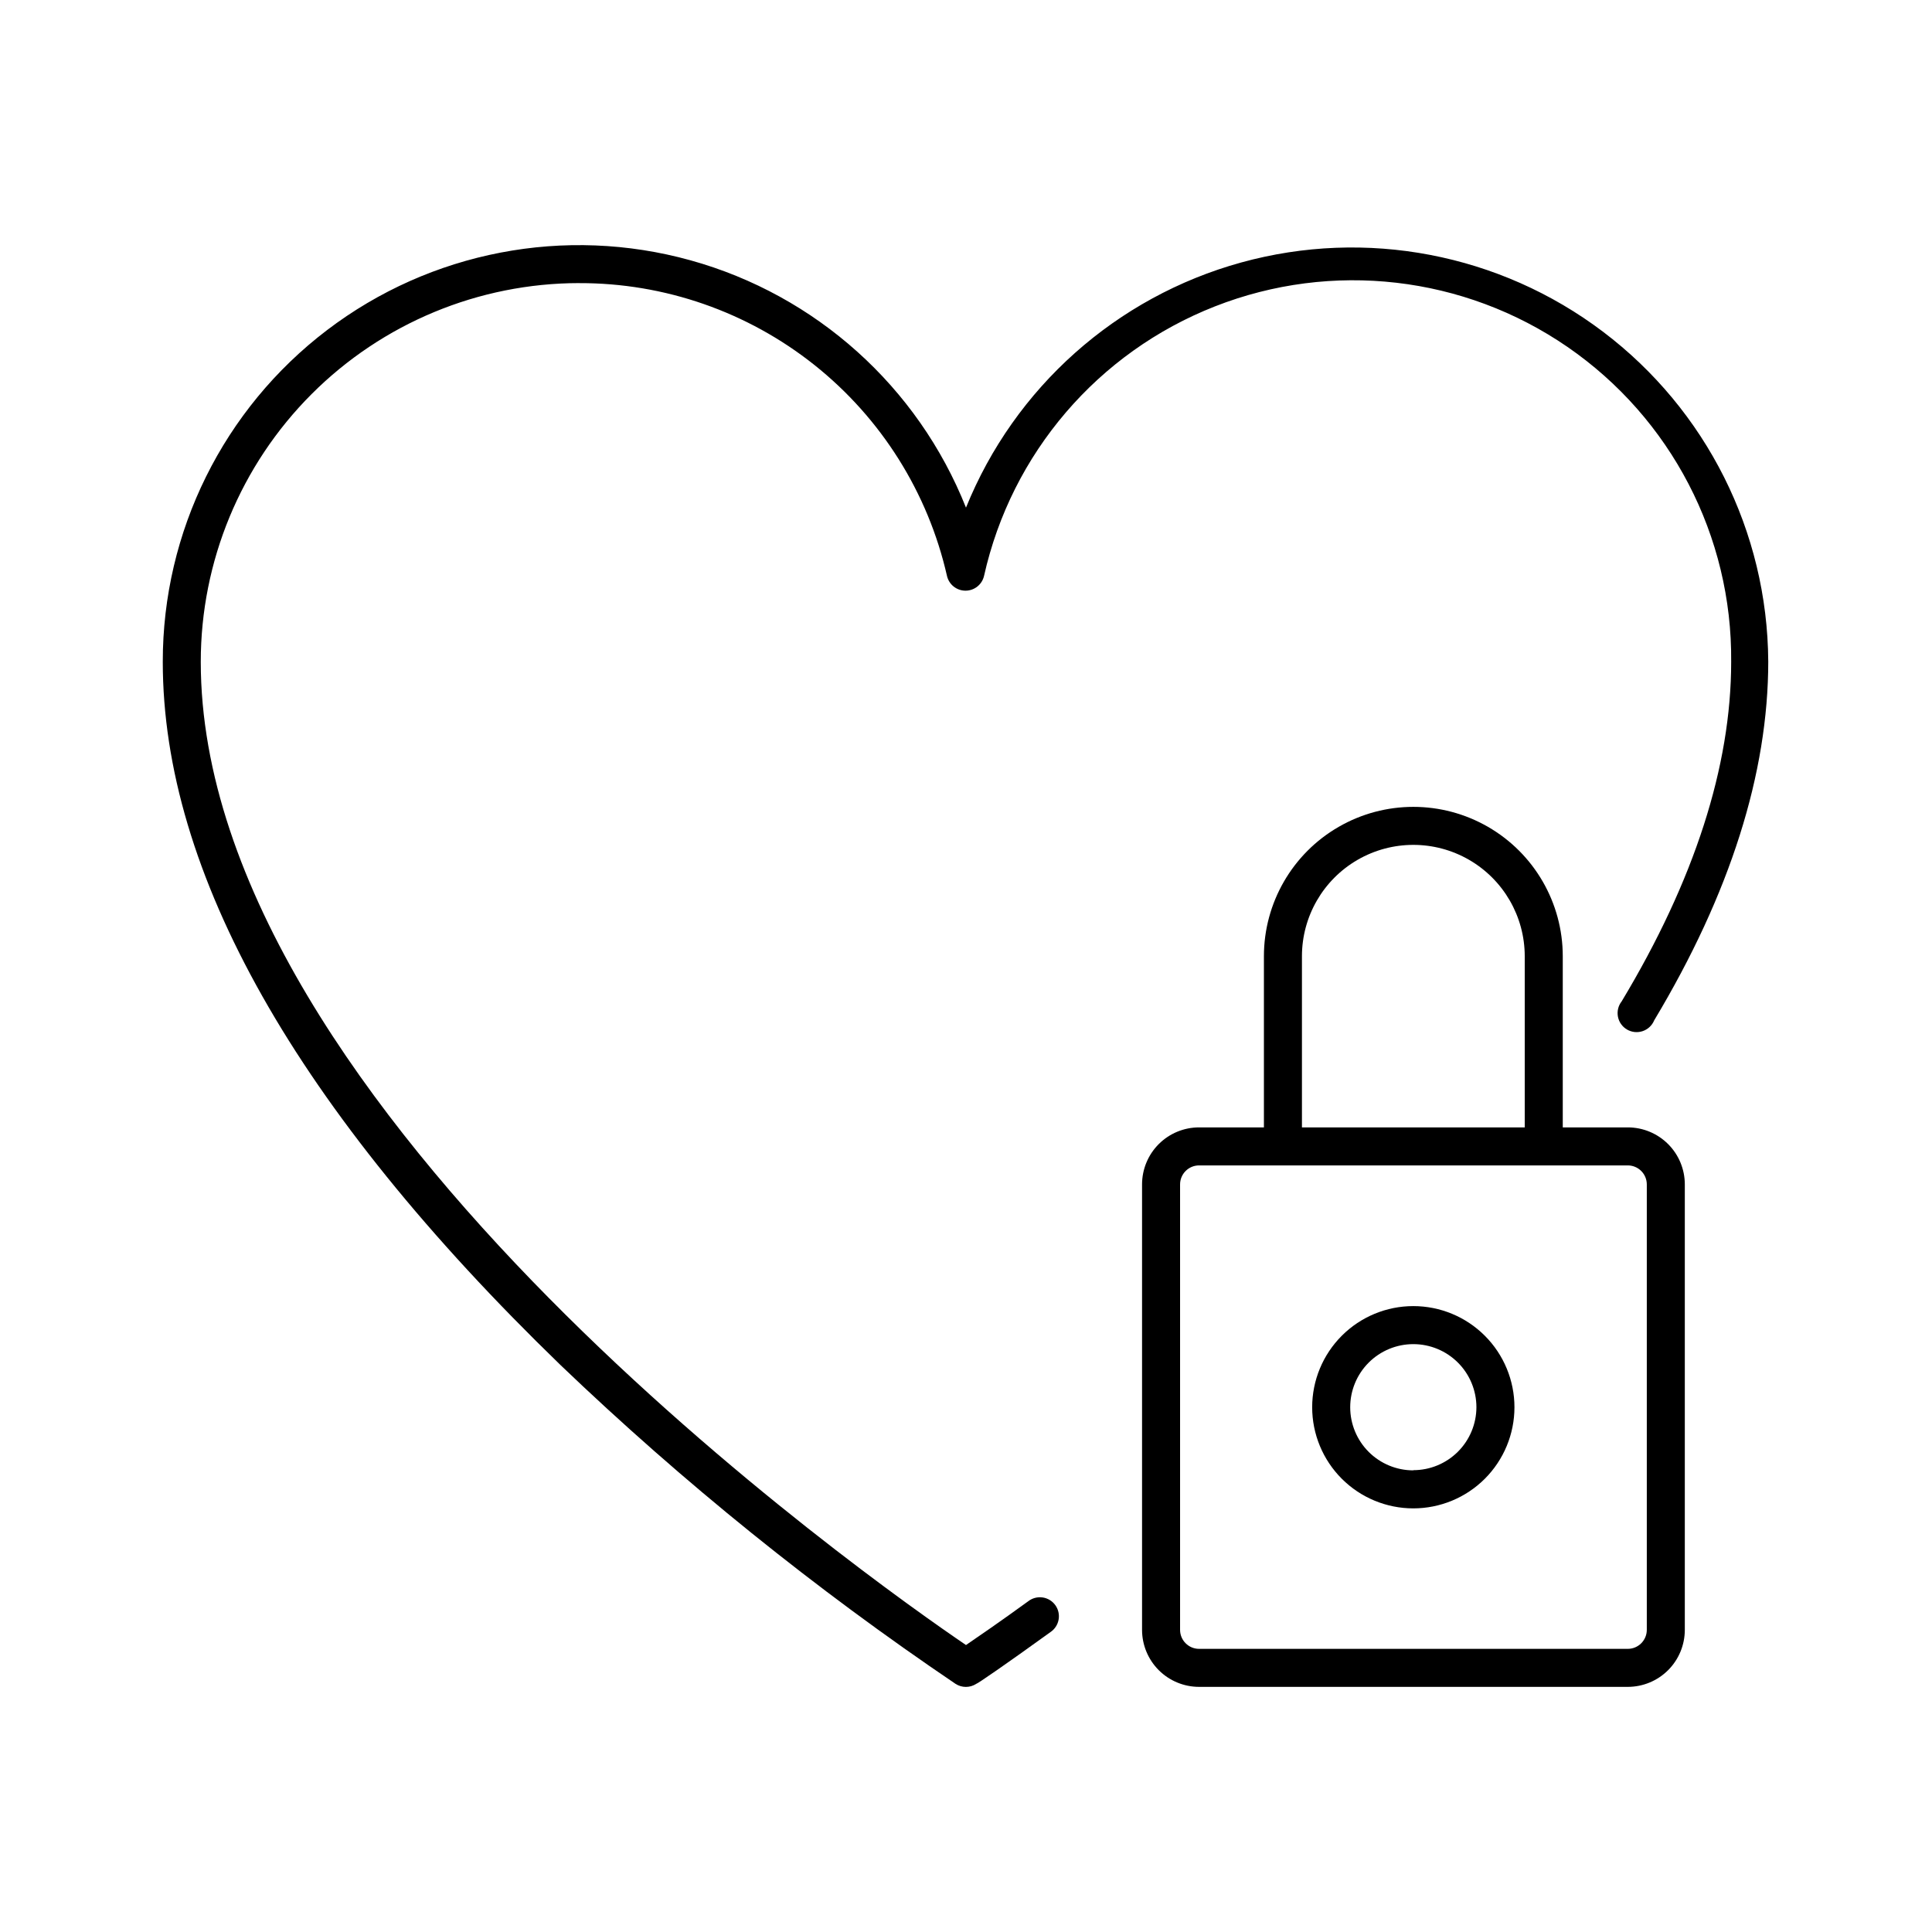
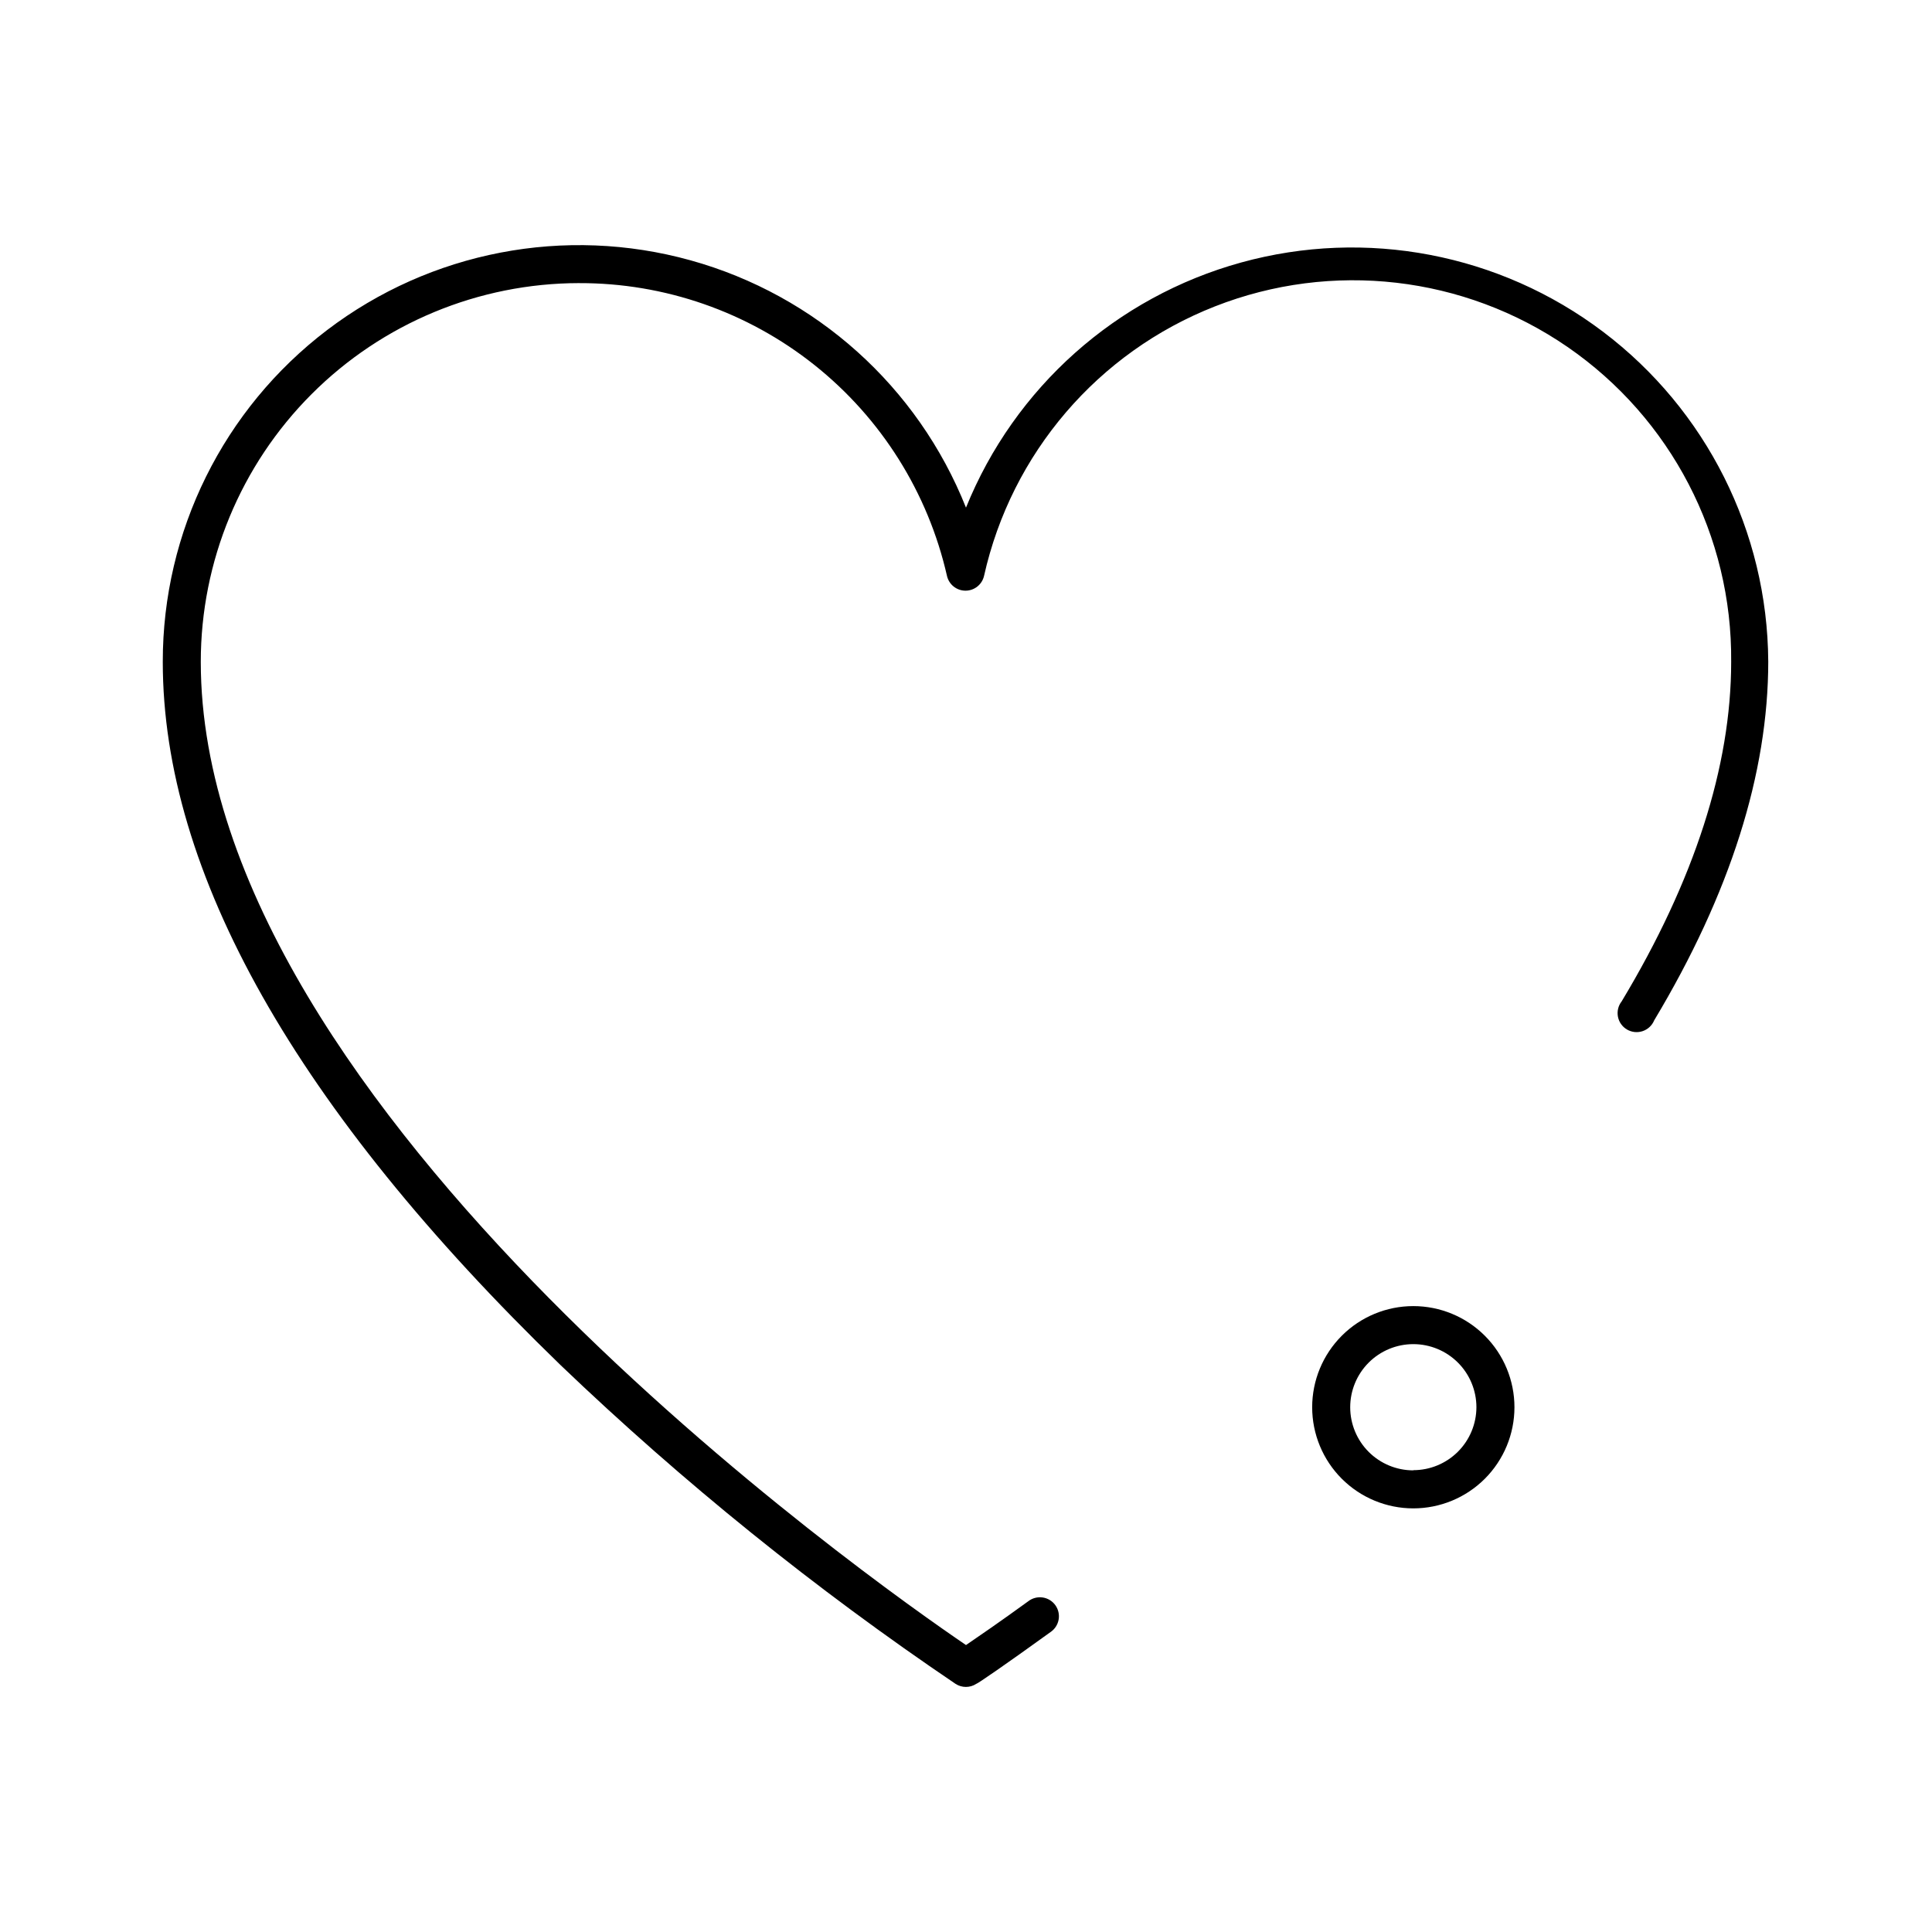
<svg xmlns="http://www.w3.org/2000/svg" fill="#000000" width="800px" height="800px" version="1.1" viewBox="144 144 512 512">
  <g>
-     <path d="m297.47 219.03c22.645-0.062 44.637 7.59 62.355 21.691 17.719 14.102 30.109 33.812 35.133 55.895 0.523 2.293 2.559 3.918 4.91 3.918 2.352 0 4.391-1.625 4.914-3.918 7.266-32.492 30.195-59.258 61.188-71.418 30.996-12.164 66.008-8.137 93.434 10.742 27.422 18.883 43.676 50.152 43.375 83.449 0 27.711-9.773 57.988-29.02 89.98-0.902 1.145-1.262 2.621-0.992 4.055 0.27 1.43 1.148 2.676 2.406 3.41 1.258 0.734 2.773 0.891 4.152 0.426 1.383-0.465 2.492-1.508 3.051-2.856 20.152-33.605 30.23-65.496 30.23-95.168h-0.004c-0.211-34.328-16.391-66.598-43.766-87.309-27.375-20.707-62.832-27.496-95.918-18.363-33.09 9.133-60.047 33.145-72.922 64.965-12.75-32.055-39.754-56.305-72.992-65.539-33.234-9.234-68.879-2.391-96.332 18.492-27.457 20.887-43.566 53.41-43.535 87.906 0 55.82 35.266 118.45 105.45 186.41l-0.004-0.004c32.441 31.047 67.445 59.293 104.64 84.441 1.672 1.086 3.824 1.086 5.492 0 0.301 0 7.656-5.039 19.648-13.703 1.145-0.758 1.93-1.949 2.176-3.301 0.246-1.348-0.066-2.738-0.871-3.852-0.805-1.113-2.027-1.848-3.383-2.039-1.359-0.191-2.738 0.18-3.816 1.027-7.559 5.492-13.301 9.422-16.473 11.586-24.438-16.625-202.79-141.82-202.79-260.57 0-26.602 10.559-52.113 29.359-70.93 18.801-18.82 44.301-29.402 70.898-29.43z" />
+     <path d="m297.47 219.03c22.645-0.062 44.637 7.59 62.355 21.691 17.719 14.102 30.109 33.812 35.133 55.895 0.523 2.293 2.559 3.918 4.91 3.918 2.352 0 4.391-1.625 4.914-3.918 7.266-32.492 30.195-59.258 61.188-71.418 30.996-12.164 66.008-8.137 93.434 10.742 27.422 18.883 43.676 50.152 43.375 83.449 0 27.711-9.773 57.988-29.02 89.98-0.902 1.145-1.262 2.621-0.992 4.055 0.27 1.43 1.148 2.676 2.406 3.41 1.258 0.734 2.773 0.891 4.152 0.426 1.383-0.465 2.492-1.508 3.051-2.856 20.152-33.605 30.23-65.496 30.23-95.168h-0.004c-0.211-34.328-16.391-66.598-43.766-87.309-27.375-20.707-62.832-27.496-95.918-18.363-33.09 9.133-60.047 33.145-72.922 64.965-12.75-32.055-39.754-56.305-72.992-65.539-33.234-9.234-68.879-2.391-96.332 18.492-27.457 20.887-43.566 53.41-43.535 87.906 0 55.82 35.266 118.45 105.45 186.41c32.441 31.047 67.445 59.293 104.64 84.441 1.672 1.086 3.824 1.086 5.492 0 0.301 0 7.656-5.039 19.648-13.703 1.145-0.758 1.93-1.949 2.176-3.301 0.246-1.348-0.066-2.738-0.871-3.852-0.805-1.113-2.027-1.848-3.383-2.039-1.359-0.191-2.738 0.18-3.816 1.027-7.559 5.492-13.301 9.422-16.473 11.586-24.438-16.625-202.79-141.82-202.79-260.57 0-26.602 10.559-52.113 29.359-70.93 18.801-18.82 44.301-29.402 70.898-29.43z" />
    <path d="m518.54 490.13c-7.106 0-13.926 2.824-18.949 7.852-5.027 5.027-7.852 11.844-7.852 18.953s2.824 13.926 7.852 18.953c5.023 5.023 11.844 7.848 18.949 7.848 7.109 0 13.93-2.824 18.953-7.848 5.027-5.027 7.852-11.844 7.852-18.953s-2.824-13.926-7.852-18.953c-5.023-5.027-11.844-7.852-18.953-7.852zm0 43.527v0.004c-4.434 0-8.688-1.762-11.824-4.898s-4.898-7.394-4.898-11.828c0-4.438 1.762-8.691 4.898-11.828s7.391-4.898 11.824-4.898c4.438 0 8.691 1.762 11.828 4.898 3.137 3.137 4.898 7.391 4.898 11.828-0.012 4.426-1.781 8.668-4.914 11.793-3.137 3.125-7.383 4.883-11.812 4.883z" />
-     <path d="m575.38 442.77h-17.23v-45.344c0-14.148-7.547-27.223-19.801-34.293-12.25-7.074-27.348-7.074-39.598 0-12.254 7.07-19.801 20.145-19.801 34.293v45.344h-17.18c-4.008 0-7.852 1.59-10.688 4.426-2.836 2.836-4.426 6.68-4.426 10.688v118.04c0 4.008 1.59 7.852 4.426 10.688 2.836 2.832 6.68 4.426 10.688 4.426h113.61c4.008 0 7.852-1.594 10.688-4.426 2.836-2.836 4.426-6.68 4.426-10.688v-118.04c0-4.008-1.59-7.852-4.426-10.688-2.836-2.836-6.68-4.426-10.688-4.426zm-86.352-45.344c0-10.547 5.625-20.293 14.762-25.57 9.133-5.273 20.387-5.273 29.52 0 9.137 5.277 14.762 15.023 14.762 25.57v45.344h-59.043zm91.391 178.5c0 1.336-0.531 2.617-1.477 3.562-0.945 0.945-2.227 1.477-3.562 1.477h-113.61c-2.781 0-5.039-2.258-5.039-5.039v-118.04c0-2.781 2.258-5.039 5.039-5.039h113.61c1.336 0 2.617 0.531 3.562 1.477 0.945 0.945 1.477 2.227 1.477 3.562z" />
  </g>
</svg>